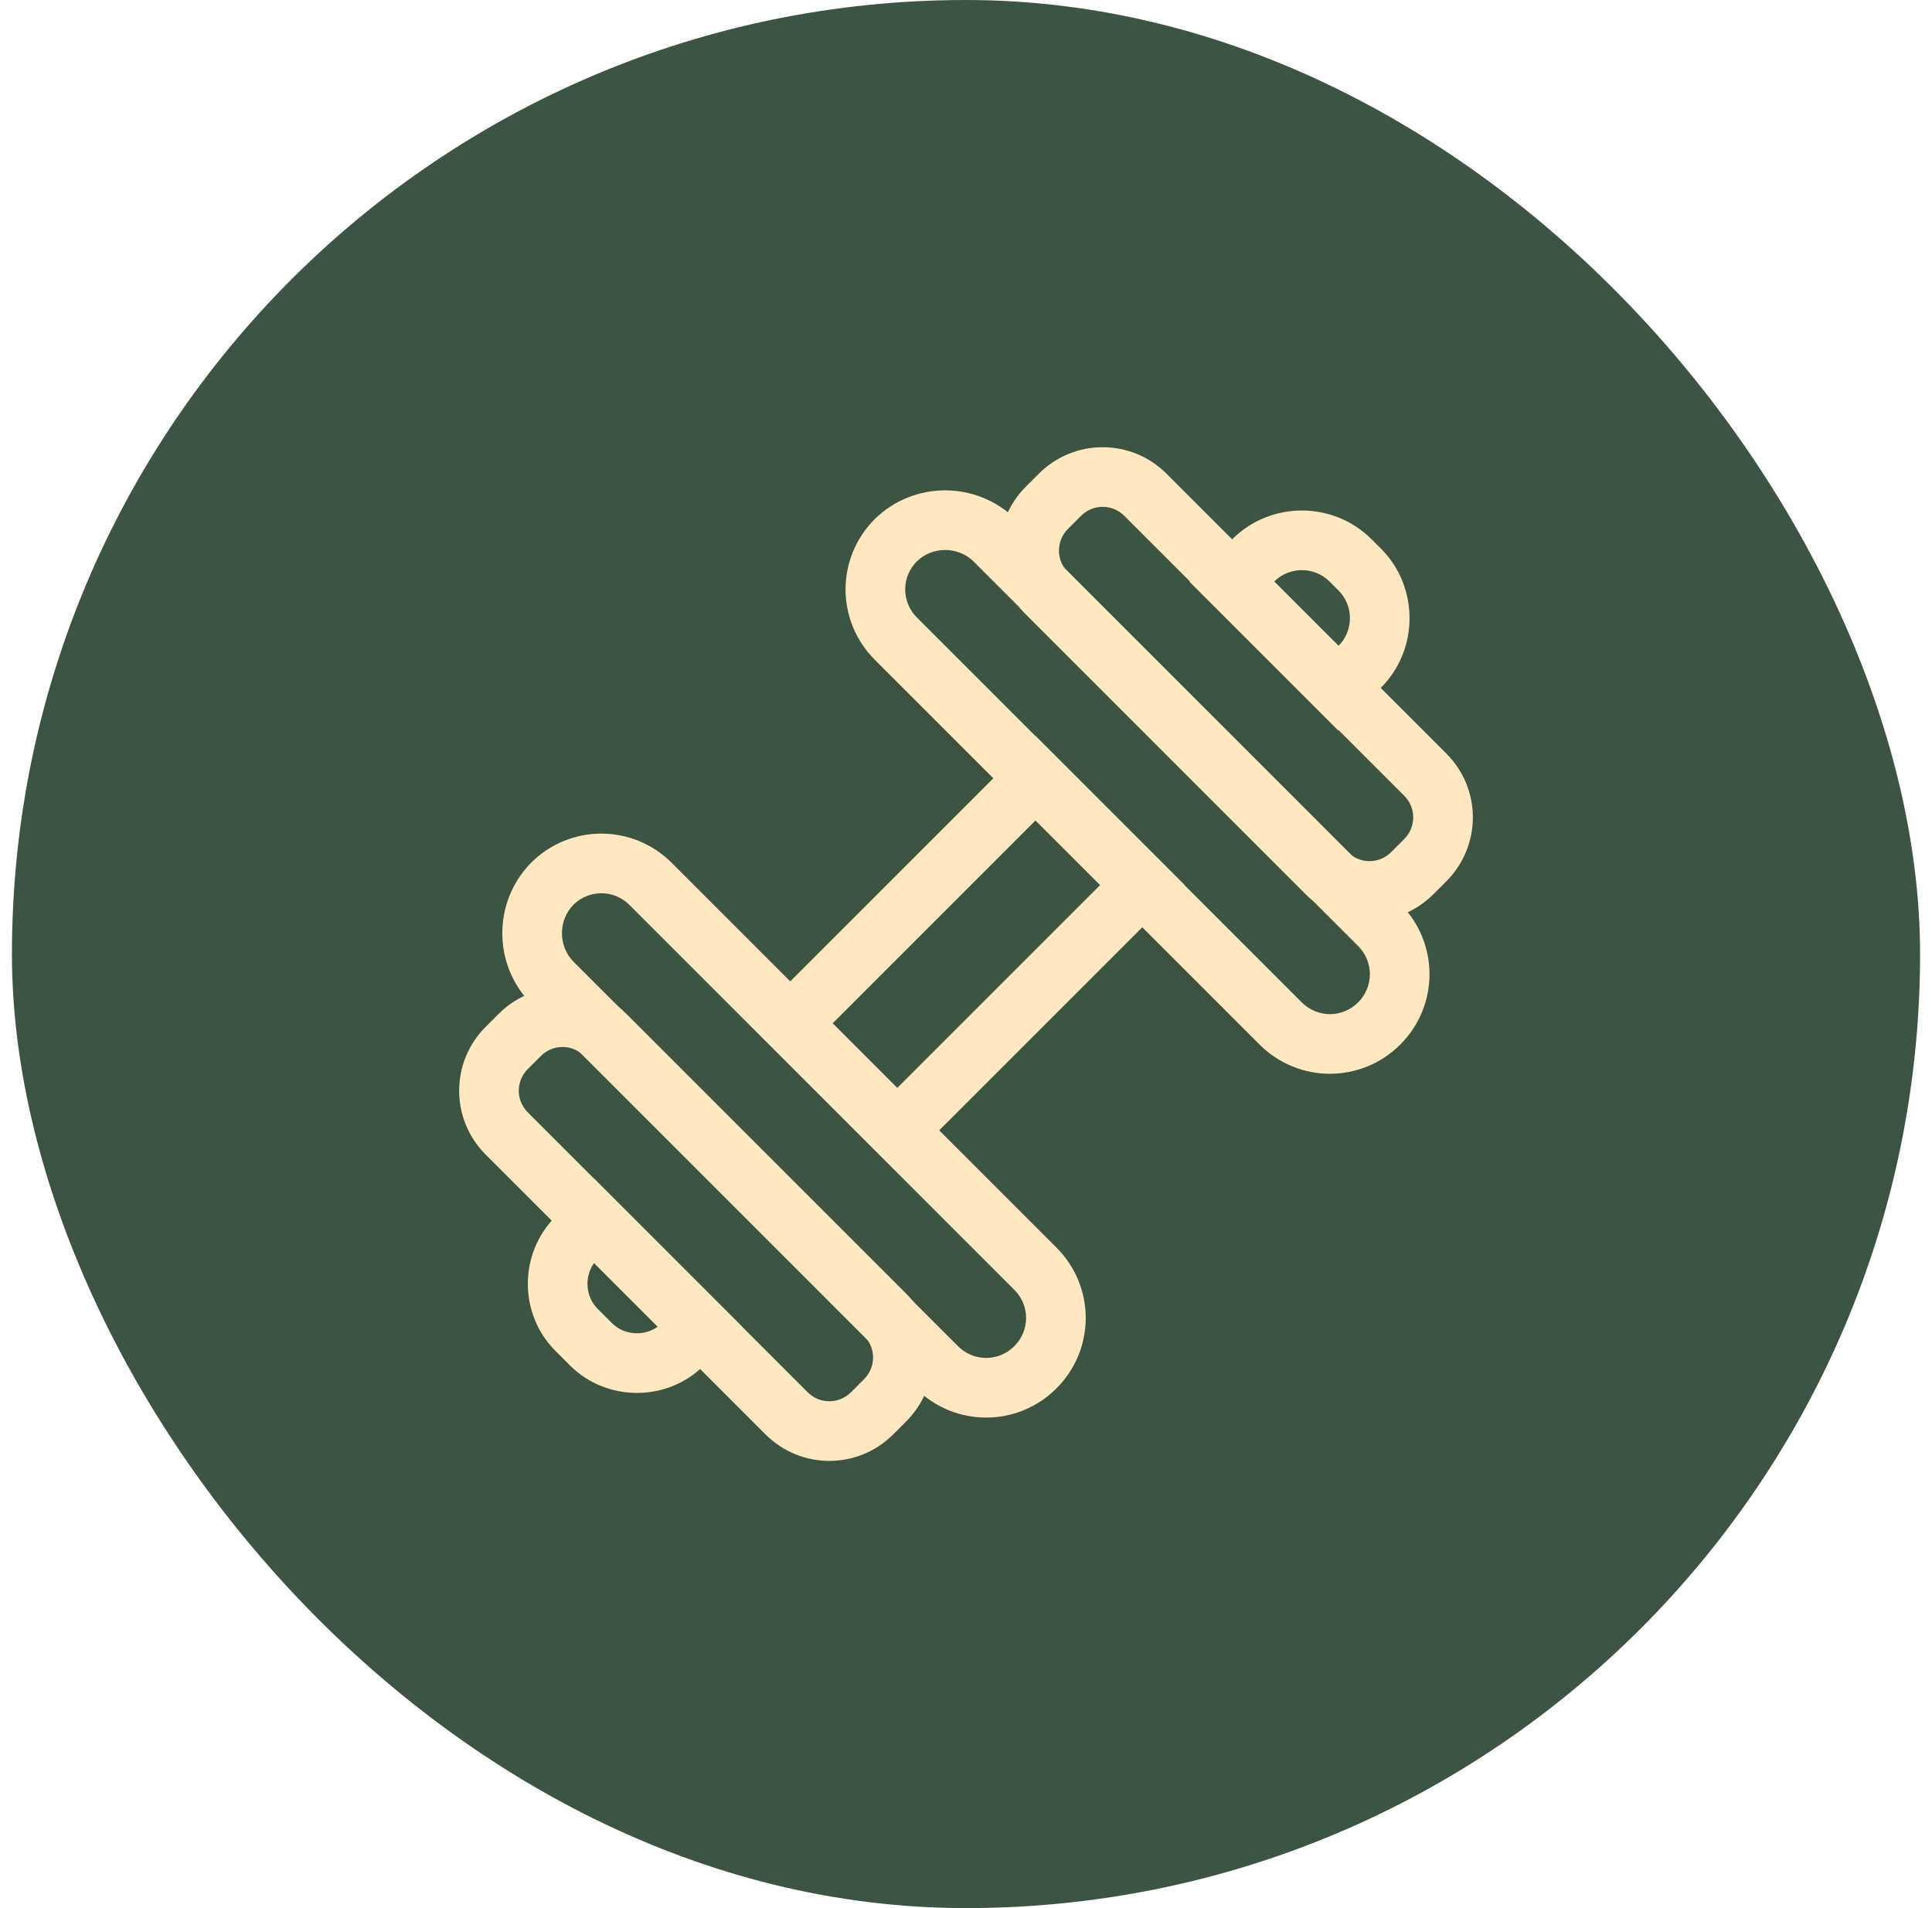
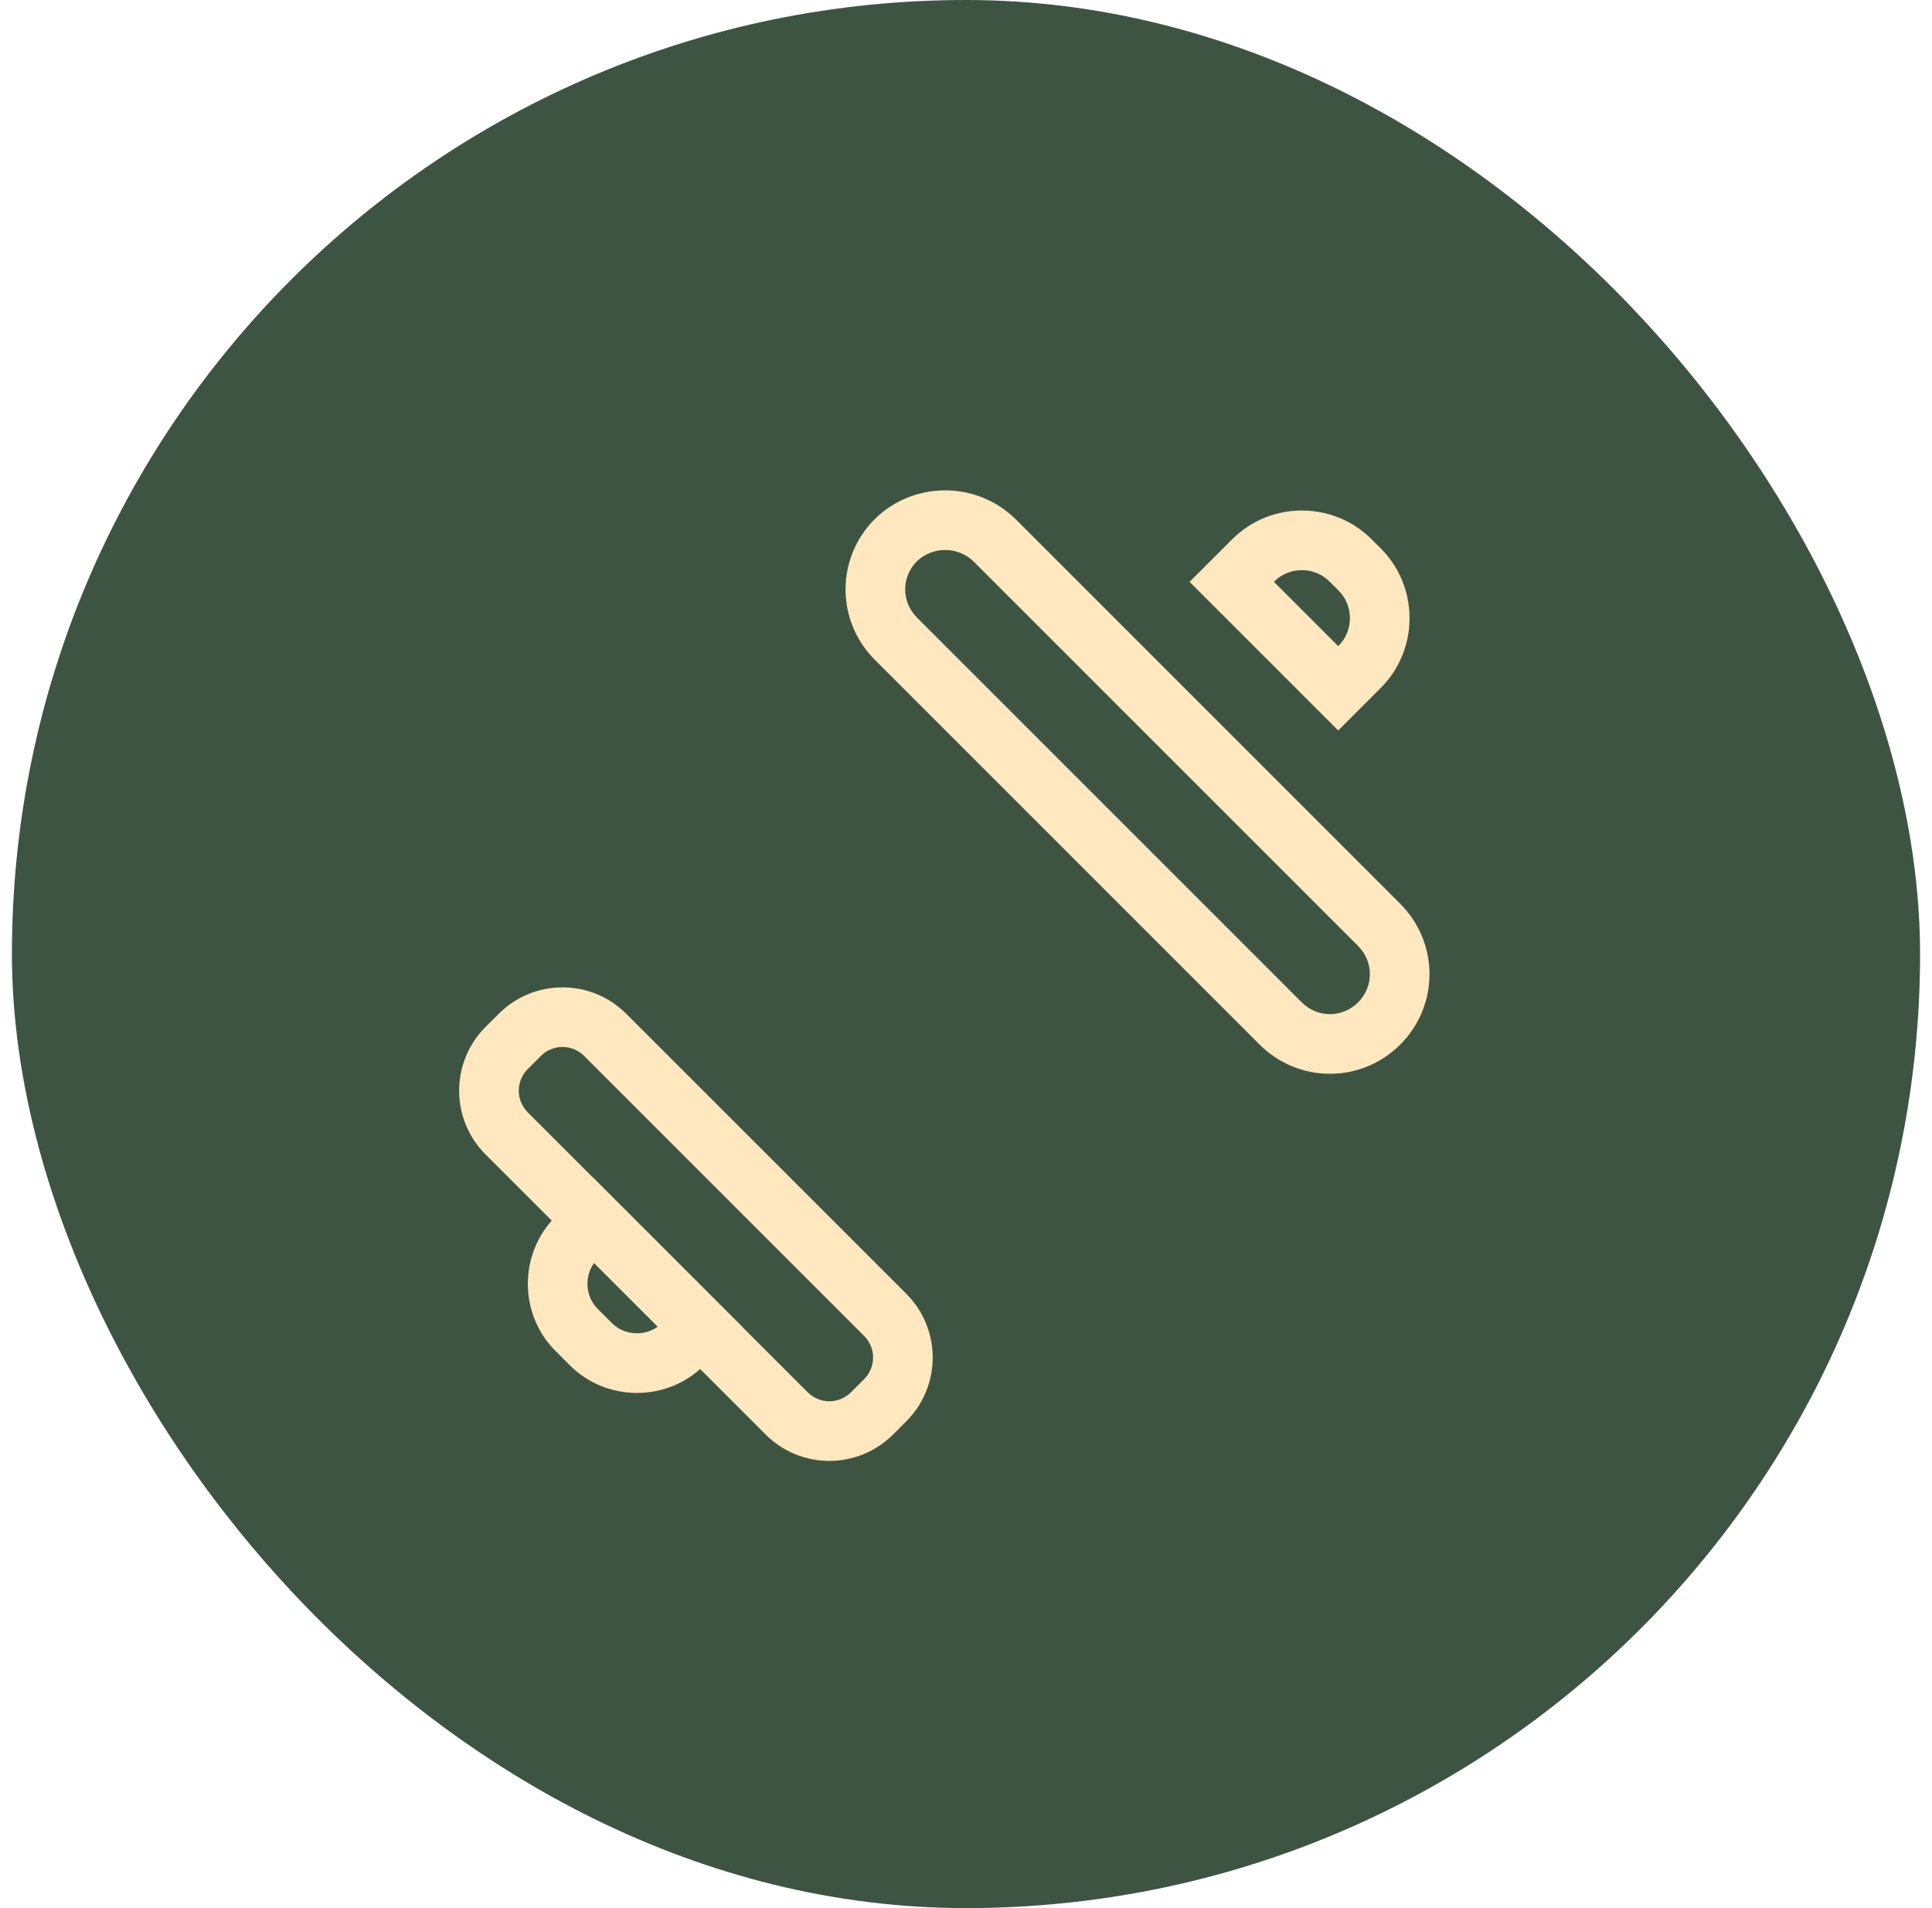
<svg xmlns="http://www.w3.org/2000/svg" width="81" height="80" viewBox="0 0 81 80" fill="none">
  <rect x="0.5" width="80" height="80" rx="40" fill="#3E5443" />
-   <path fill-rule="evenodd" clip-rule="evenodd" d="M31.374 42.903L43.419 30.857L49.665 37.103L37.62 49.148L31.374 42.903ZM34.91 42.903L37.62 45.612L46.129 37.103L43.419 34.393L34.91 42.903Z" fill="#FFE7BF" />
  <path fill-rule="evenodd" clip-rule="evenodd" d="M38.438 23.536C37.786 24.194 37.788 25.238 38.444 25.893L54.576 42.026C55.234 42.684 56.282 42.684 56.94 42.026C57.597 41.368 57.597 40.32 56.94 39.663L40.814 23.537C40.155 22.9 39.097 22.9 38.438 23.536ZM36.688 21.75C38.319 20.162 40.932 20.162 42.563 21.75L42.575 21.762L42.575 21.762L58.707 37.895C60.341 39.529 60.341 42.16 58.707 43.794C57.073 45.428 54.442 45.428 52.808 43.794L36.676 27.661C35.042 26.027 35.042 23.396 36.676 21.762L36.688 21.75L36.688 21.75Z" fill="#FFE7BF" />
-   <path fill-rule="evenodd" clip-rule="evenodd" d="M47.14 21.63C46.633 21.123 45.826 21.123 45.319 21.63L44.777 22.173C44.27 22.68 44.27 23.487 44.777 23.994L56.507 35.724C57.014 36.231 57.821 36.231 58.328 35.724L59.211 36.608L58.328 35.724L58.87 35.181L59.754 36.065L58.87 35.181C59.377 34.674 59.377 33.867 58.87 33.36L47.14 21.63ZM43.552 19.862C45.035 18.379 47.425 18.379 48.908 19.862L60.638 31.593C62.121 33.076 62.121 35.465 60.638 36.949L60.095 37.492L59.279 36.676L60.095 37.492C58.612 38.975 56.222 38.975 54.739 37.492L43.009 25.761C41.526 24.278 41.526 21.888 43.009 20.405L43.552 19.862Z" fill="#FFE7BF" />
-   <path fill-rule="evenodd" clip-rule="evenodd" d="M22.262 36.176C23.896 34.542 26.527 34.542 28.162 36.176L44.294 52.309C45.928 53.943 45.928 56.574 44.294 58.208C42.66 59.842 40.029 59.842 38.395 58.208L22.251 42.063C20.663 40.432 20.663 37.819 22.251 36.188L22.262 36.176ZM24.036 37.938C23.401 38.597 23.401 39.655 24.037 40.314L40.163 56.44C40.821 57.098 41.869 57.098 42.526 56.44C43.184 55.782 43.184 54.734 42.526 54.077L26.394 37.944C25.738 37.288 24.694 37.286 24.036 37.938Z" fill="#FFE7BF" />
  <path fill-rule="evenodd" clip-rule="evenodd" d="M20.905 42.509C22.389 41.025 24.778 41.025 26.261 42.509L37.992 54.239C39.475 55.722 39.475 58.112 37.992 59.595L37.176 58.779L37.992 59.595L37.449 60.138C35.965 61.621 33.576 61.621 32.093 60.138L20.362 48.407L21.246 47.524L20.362 48.407C18.879 46.924 18.879 44.535 20.362 43.051L20.905 42.509ZM24.494 44.276C23.987 43.769 23.18 43.769 22.673 44.276L22.13 44.819C21.623 45.326 21.623 46.133 22.13 46.64L33.86 58.37C34.367 58.877 35.174 58.877 35.681 58.37L36.565 59.254L35.681 58.37L36.224 57.827C36.731 57.32 36.731 56.513 36.224 56.007L24.494 44.276Z" fill="#FFE7BF" />
  <path fill-rule="evenodd" clip-rule="evenodd" d="M55.733 24.374C55.106 23.747 54.058 23.747 53.43 24.374L53.41 24.395L56.105 27.09L56.125 27.069C56.753 26.442 56.753 25.394 56.125 24.766C56.125 24.766 56.125 24.766 56.125 24.766L55.733 24.374ZM57.501 22.607C57.501 22.607 57.501 22.607 57.501 22.607L57.893 22.998C59.497 24.602 59.497 27.233 57.893 28.837L56.105 30.626L49.874 24.395L51.663 22.607C53.266 21.003 55.897 21.003 57.501 22.607Z" fill="#FFE7BF" />
  <path fill-rule="evenodd" clip-rule="evenodd" d="M24.895 49.404L31.126 55.635L29.518 57.243C27.975 58.786 25.434 58.786 23.891 57.243L23.288 56.639C21.744 55.096 21.744 52.556 23.288 51.012L24.895 49.404ZM24.908 52.953C24.493 53.527 24.542 54.359 25.055 54.872L25.658 55.475C26.171 55.988 27.003 56.037 27.577 55.622L24.908 52.953Z" fill="#FFE7BF" />
</svg>